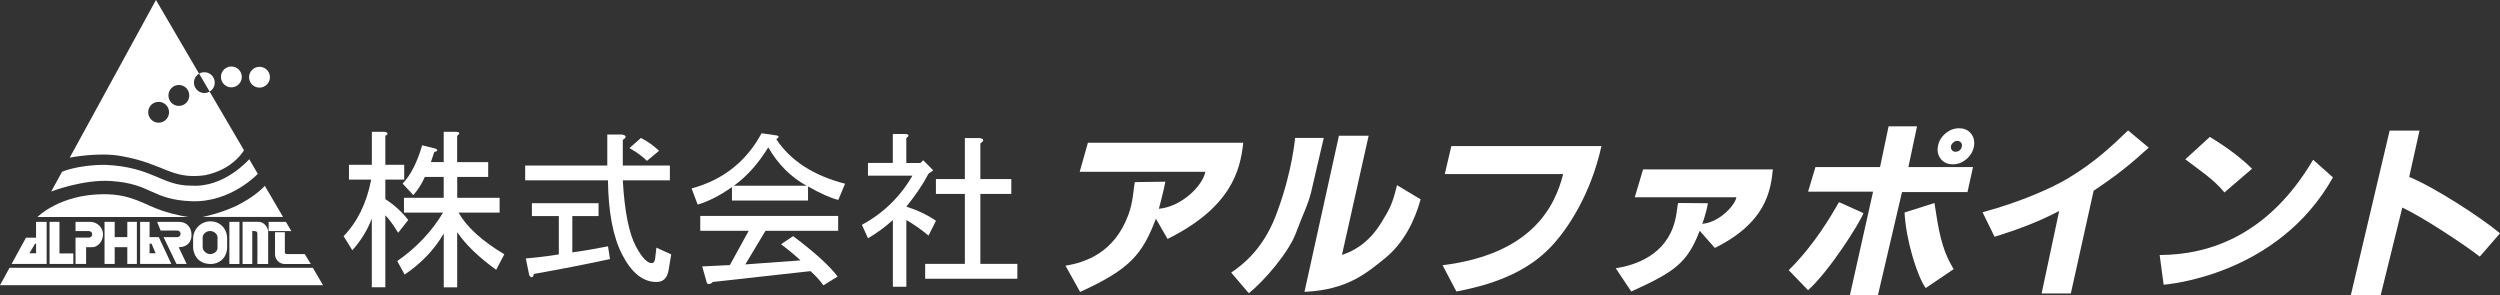
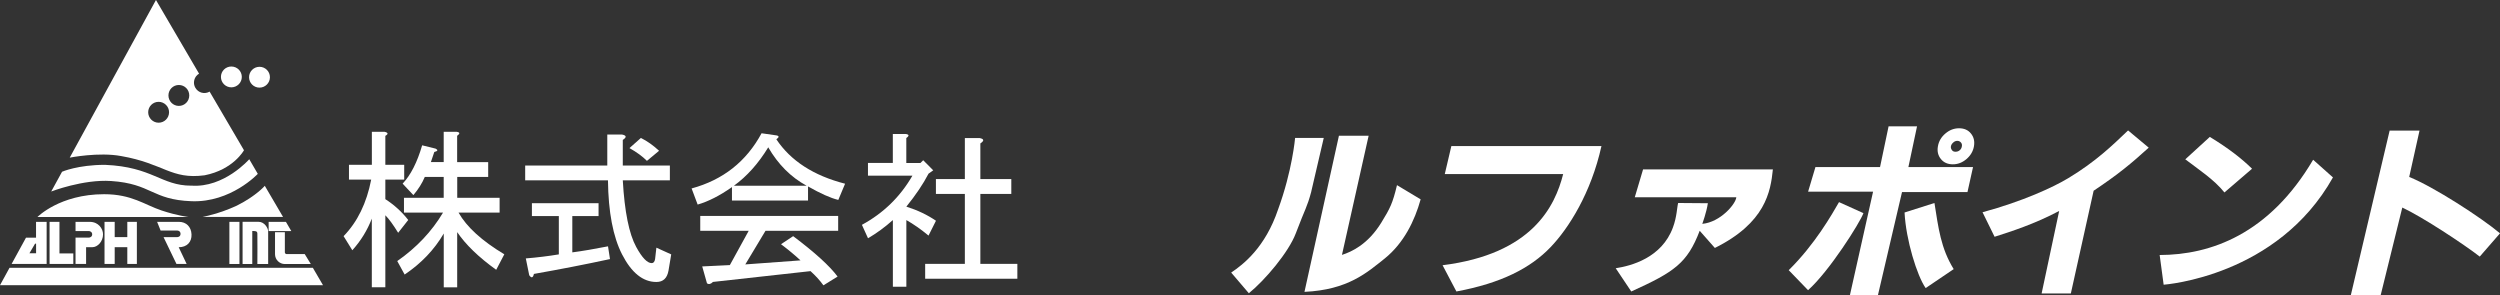
<svg xmlns="http://www.w3.org/2000/svg" id="_レイヤー_2" data-name="レイヤー 2" viewBox="0 0 520.96 61.57">
  <rect x="0" y="0" width="520.96" height="61.57" fill="#333333" stroke="none" />
  <defs>
    <style>
      .cls-1 {
        fill: #fff;
        stroke-width: 0px;
      }
    </style>
  </defs>
  <g id="_レイヤー_2-2" data-name="レイヤー 2">
    <g>
      <g>
-         <path class="cls-1" d="M222.03,55.36c4.03-.63,10.18-2.64,13.1-10.59,1.02-2.72,1.04-5.23,1.34-6.82l6.37-.09c-.27,1.62-1.35,5.65-1.35,5.65,4.76-.45,9.11-4.78,9.69-7.71h-26.19l1.71-6.05h32.37c-.61,5.83-2.59,13.5-15.77,20.04l-2.43-4.21c-2.78,7.27-5.23,10.47-15.79,15.25l-3.05-5.46Z" />
        <path class="cls-1" d="M273.25,39.93c-.91,3.39-1.21,3.35-3.23,8.7-1.48,3.92-6.39,9.73-9.78,12.48l-3.68-4.31c2.52-1.7,7.09-5.2,9.78-13.18,2.96-8.08,3.54-14.88,3.54-14.88h5.97l-2.61,11.2ZM279.63,53.12c2.05-.65,5.43-2.2,8.22-6.74,1.83-2.97,2.36-4.03,3.26-7.8l4.93,2.96c-1.25,4.48-3.5,9.09-7.44,12.29-3.71,2.95-7.67,6.57-16.77,6.99l7.18-32.53h6.19l-5.56,24.83Z" />
        <path class="cls-1" d="M333.72,30.43c-2.16,9.79-6.84,17.15-10.59,21.06-4.19,4.39-10.32,7.52-19.64,9.25l-2.88-5.47c18.67-2.33,23.43-12.28,25.13-19h-24.67l1.37-5.83h31.28Z" />
        <path class="cls-1" d="M431.53,61.16h-6.09l3.66-17.2c-5.12,2.72-10.08,4.3-13.46,5.38l-2.51-5.11c8.38-2.27,14.77-5.23,17.86-7.1,5.79-3.48,9.3-6.93,12.47-9.95l4.3,3.59c-3.65,3.31-6.28,5.51-11.48,8.98l-4.75,21.41Z" />
        <path class="cls-1" d="M463.54,40.11c-2.14-2.69-5.47-4.85-8.16-6.91l5.11-4.67c3.91,2.37,6.72,4.58,8.8,6.63l-5.76,4.95ZM450.04,53.14c10.63-.02,22.83-4.34,31.98-19.85l4.13,3.68c-11.57,20.63-34.95,22.32-35.28,22.36l-.83-6.19Z" />
        <path class="cls-1" d="M504.19,27.21l-2.15,9.66c5.1,2.06,14.97,8.43,18.92,11.75l-4.22,4.85c-3.28-2.55-11.93-8.26-16.14-10.22l-4.52,18.31h-6.22l8.1-34.34h6.24Z" />
        <path class="cls-1" d="M407.48,31.62c-.31,0-.55-.1-.7-.31-.21-.26-.29-.52-.24-.82.05-.31.23-.58.53-.83.24-.21.51-.31.81-.31s.56.12.77.37c.17.21.23.46.17.77-.05.35-.21.63-.45.82-.24.21-.53.31-.88.31ZM388.32,44.42l-5.1-2.3c-1.45,2.52-5.01,8.8-10.48,14.18l4.03,4.17c4.44-3.95,10.86-14.13,11.54-16.06ZM403.11,42.3l-6.23,1.98c.28,5.69,2.61,13.23,4.4,15.75l5.84-3.95c-2.7-4.36-3.19-8.62-4.01-13.78ZM408.24,26.73c-1.05,0-1.99.36-2.85,1.09-.86.73-1.38,1.61-1.56,2.67-.19,1.04.03,1.93.63,2.66.58.72,1.42,1.09,2.47,1.09s1.99-.36,2.85-1.09c.85-.73,1.38-1.62,1.56-2.66.18-1.06-.03-1.94-.63-2.67-.58-.72-1.4-1.09-2.47-1.09ZM399.49,26.33h-5.94l-1.78,8.48h-13.46l-1.53,5.13h13.54l-4.84,21.62h5.84l5.03-21.53h13.64l1.16-5.22h-13.47l1.8-8.48Z" />
        <path class="cls-1" d="M336.68,55.9c3.24-.5,9.61-2.16,11.94-8.52.82-2.19.84-4.25,1.08-5.08l6.19.05c-.27,1.88-1.16,4.3-1.16,4.3,3.8-.36,6.99-4.17,7.09-5.54h-21.16l1.73-5.81h27.05c-.47,4.66-1.56,11.14-12.09,16.37l-3.16-3.58c-2.59,6.78-5.32,8.6-14.26,12.65l-3.24-4.84Z" />
      </g>
      <path class="cls-1" d="M95.28,33.78h6.45v3.09h-6.45v4.35h8.83v3.08h-8.56c1.69,2.99,4.87,5.89,9.54,8.69l-1.69,3.23c-3.64-2.61-6.36-5.24-8.13-7.85v11.5h-2.8v-11.21c-1.96,3.37-4.68,6.21-8.15,8.55l-1.54-2.81c4.02-2.8,7.2-6.17,9.54-10.1h-8.14v-3.08h8.28v-4.35h-3.94c-.55,1.31-1.35,2.57-2.38,3.79l-2.24-2.39c1.68-1.78,3.04-4.45,4.07-7.99l2.8.69c.56.28.47.52-.27.7l-.71,2.1h2.67v-6.31h2.66c.74.1.79.37.14.84v5.47ZM80.28,59.86h-2.8v-14.3c-.94,2.43-2.29,4.63-4.06,6.59l-1.82-2.94c2.9-2.98,4.81-6.92,5.75-11.78h-4.63v-3.09h4.77v-6.87h2.67c.75.18.79.47.14.84v6.03h3.93v3.09h-3.93v4.07c1.87,1.21,3.46,2.66,4.77,4.34l-2.1,2.67c-1.03-1.68-1.92-2.9-2.67-3.65v15Z" />
      <path class="cls-1" d="M135.8,54.83c.38,0,.61-.28.71-.84l.27-2.38,3.09,1.4-.56,3.36c-.28,1.6-1.12,2.39-2.53,2.39-2.8,0-5.19-1.92-7.15-5.75-1.87-3.65-2.86-8.79-2.94-15.43h-17.25v-3.09h17.11v-6.45h3.09c.94.19.98.56.14,1.12v5.33h9.81v3.09h-9.81c.37,6.54,1.31,11.17,2.8,13.89,1.22,2.24,2.3,3.36,3.23,3.36ZM127.1,53.99c-5.23,1.13-10.51,2.15-15.84,3.09-.19.84-.52.93-.98.27l-.71-3.5c2.35-.19,4.63-.47,6.88-.84v-7.99h-5.61v-2.67h13.89v2.67h-5.47v7.57c2.15-.28,4.63-.71,7.44-1.26l.41,2.66ZM133.56,28.75c1.31.65,2.56,1.54,3.78,2.67l-2.53,2.1c-.93-.93-2.14-1.82-3.64-2.66l2.38-2.11Z" />
      <path class="cls-1" d="M152.94,38.7c2.71-1.96,5.09-4.62,7.15-8,2.06,3.56,4.72,6.22,7.99,8h-15.14ZM176.09,38.28c-6.55-1.68-11.32-4.77-14.31-9.25.66-.47.61-.75-.14-.84l-2.94-.42c-3.18,5.89-8.03,9.72-14.58,11.5l1.26,3.36c2.25-.65,4.62-1.87,7.15-3.64v2.8h15.85v-2.94c2.62,1.49,4.72,2.43,6.31,2.81l1.41-3.37ZM171.6,59.45l2.94-1.82c-1.68-2.25-4.77-5.04-9.26-8.42l-2.53,1.68c1.5,1.13,2.86,2.25,4.06,3.37l-11.5.84,4.21-7.01h15.14v-3.09h-28.74v3.09h10.1l-3.93,7.15-5.76.28.99,3.51c.37.28.78.19,1.25-.28l20.33-2.25c1.03.93,1.93,1.91,2.67,2.94Z" />
      <path class="cls-1" d="M188.87,33.96h2.94l.57-.57,2.09,2.1-.98.7c-1.11,2.15-2.66,4.44-4.62,6.87,2.34.74,4.39,1.72,6.17,2.94l-1.55,3.09c-1.59-1.31-3.13-2.39-4.62-3.23v13.89h-2.81v-13.89c-1.68,1.5-3.42,2.76-5.18,3.79l-1.27-2.8c4.48-2.43,7.99-5.85,10.52-10.24h-9.26v-2.66h5.18v-6.03h2.67c.74.09.8.38.14.84v5.19ZM204.29,29.89v7.43h6.45v3.09h-6.45v14.58h7.71v3.09h-19.21v-3.09h8.27v-14.58h-6.03v-3.09h6.03v-8.55h3.09c.94.19.98.56.14,1.12Z" />
      <path class="cls-1" d="M39.85,38.69c-6.27,0-8.03-3.92-17.98-4.34-5.67,0-8.94,1.44-8.94,1.44l-2.26,4.12s6.66-2.58,12.48-2.19c8.48.57,8.44,3.9,16.75,4.21,8.21.32,13.82-5.7,13.82-5.7l-1.78-3.05s-5.24,6.02-12.09,5.5Z" />
      <g>
        <path class="cls-1" d="M7.79,45.22h31.51s-2.36-.27-5.63-1.36c-3.55-1.18-6.2-3.39-11.97-3.39-9.27,0-13.91,4.76-13.91,4.76Z" />
        <path class="cls-1" d="M49.33,42.86c-3.69,1.72-7.1,2.34-7.1,2.34h16.75s-3.8-6.48-3.8-6.48c0,0-1.78,2.1-5.85,4.14Z" />
      </g>
      <polygon class="cls-1" points="0 59.43 67.31 59.43 65.19 55.8 1.99 55.8 0 59.43" />
      <path class="cls-1" d="M7.51,46.23v3.29h-2.09l-3,5.48h7.3v-8.77h-2.22ZM7.51,52.78h-1.38l1.18-2.01h.21v2.01Z" />
      <polygon class="cls-1" points="10.33 46.23 10.33 55 15.28 55 15.28 52.81 12.39 52.81 12.39 46.23 10.33 46.23" />
      <path class="cls-1" d="M15.74,46.23v1.92h2.8c.16,0,.67.15.67.68s-.48.68-.67.68h-2.8v5.49h2.2v-3.49h1.32c1.05,0,2.21-1.15,2.21-2.68,0-1.18-.96-2.6-2.77-2.6h-2.97Z" />
      <polygon class="cls-1" points="21.78 55 21.78 46.23 23.9 46.23 23.9 49.41 26.53 49.41 26.53 46.23 28.52 46.23 28.52 55 26.53 55 26.53 51.51 23.9 51.51 23.9 55 21.78 55" />
-       <path class="cls-1" d="M33.09,49.41h-1.92v-3.18h-1.97v8.77h6.5l-2.61-5.59ZM31.17,52.78v-2.01h.4l.87,2.01h-1.27Z" />
      <path class="cls-1" d="M38.89,55l-1.65-3.48c1.73,0,2.74-1.1,2.67-2.68-.06-1.58-1.11-2.61-2.61-2.61h-4.56l.73,1.81h3.47c.29,0,.68.19.68.69s-.4.68-.68.68h-2.86l2.69,5.59h2.12Z" />
-       <path class="cls-1" d="M43.9,46.12c-2.19,0-3.66,1.76-3.66,3.65v1.67c0,1.35.82,3.57,3.66,3.57,1.87,0,3.43-1.34,3.43-3.53v-1.81c0-2.11-1.58-3.54-3.43-3.54ZM45.33,51.64c0,.7-.71,1.31-1.56,1.31-.71,0-1.54-.66-1.54-1.43v-2.06c0-.57.63-1.32,1.54-1.32s1.56.72,1.56,1.32v2.18Z" />
      <rect class="cls-1" x="47.8" y="46.23" width="2.1" height="8.78" />
      <path class="cls-1" d="M50.55,46.23v8.78h2.02v-6.87c.63,0,1.06-.02,1.06.56.04.04,0,6.31,0,6.31h2.25v-6.78c0-.71-.78-2.01-1.99-2.01h-3.33Z" />
      <g>
        <polygon class="cls-1" points="59.58 46.23 55.98 46.23 55.98 48.15 60.7 48.15 59.58 46.23" />
        <path class="cls-1" d="M63.52,52.95h-3.81c-.15,0-.35-.17-.35-.35v-4.21h-2.05v4.58c0,1.15.94,2.05,2.05,2.05h5.41l-1.26-2.06Z" />
      </g>
      <g>
        <path class="cls-1" d="M40.72,18.32c-.61-1.02-.27-2.37.76-2.97h0L32.5,0,14.53,32.85s6.06-1.2,10.71-.33c8.92,1.55,10.38,4.93,17.39,4.01,6.01-1.18,8.21-5.22,8.21-5.22l-7.16-12.22c-1.03.6-2.36.26-2.96-.78ZM33.05,25.57c-1.19,0-2.17-.98-2.17-2.18s.97-2.17,2.17-2.17,2.18.97,2.18,2.17-.97,2.18-2.18,2.18ZM37.27,22.07c-1.2,0-2.17-.98-2.17-2.18s.96-2.18,2.17-2.18,2.17.97,2.17,2.18-.97,2.18-2.17,2.18Z" />
        <polygon class="cls-1" points="41.52 15.41 41.52 15.4 41.48 15.35 41.52 15.41" />
        <polygon class="cls-1" points="43.68 19.1 41.52 15.41 43.68 19.1 43.68 19.1" />
        <path class="cls-1" d="M48.21,18.2c1.2,0,2.18-.97,2.18-2.17s-.97-2.17-2.18-2.17-2.17.97-2.17,2.17.97,2.17,2.17,2.17Z" />
        <path class="cls-1" d="M54.07,13.92c-1.19,0-2.17.97-2.17,2.17s.97,2.17,2.17,2.17,2.18-.97,2.18-2.17-.97-2.17-2.18-2.17Z" />
-         <path class="cls-1" d="M43.68,19.1c1.03-.61,1.38-1.94.77-2.98-.6-1.03-1.93-1.38-2.97-.77l.04.05,2.17,3.7Z" />
      </g>
    </g>
  </g>
</svg>